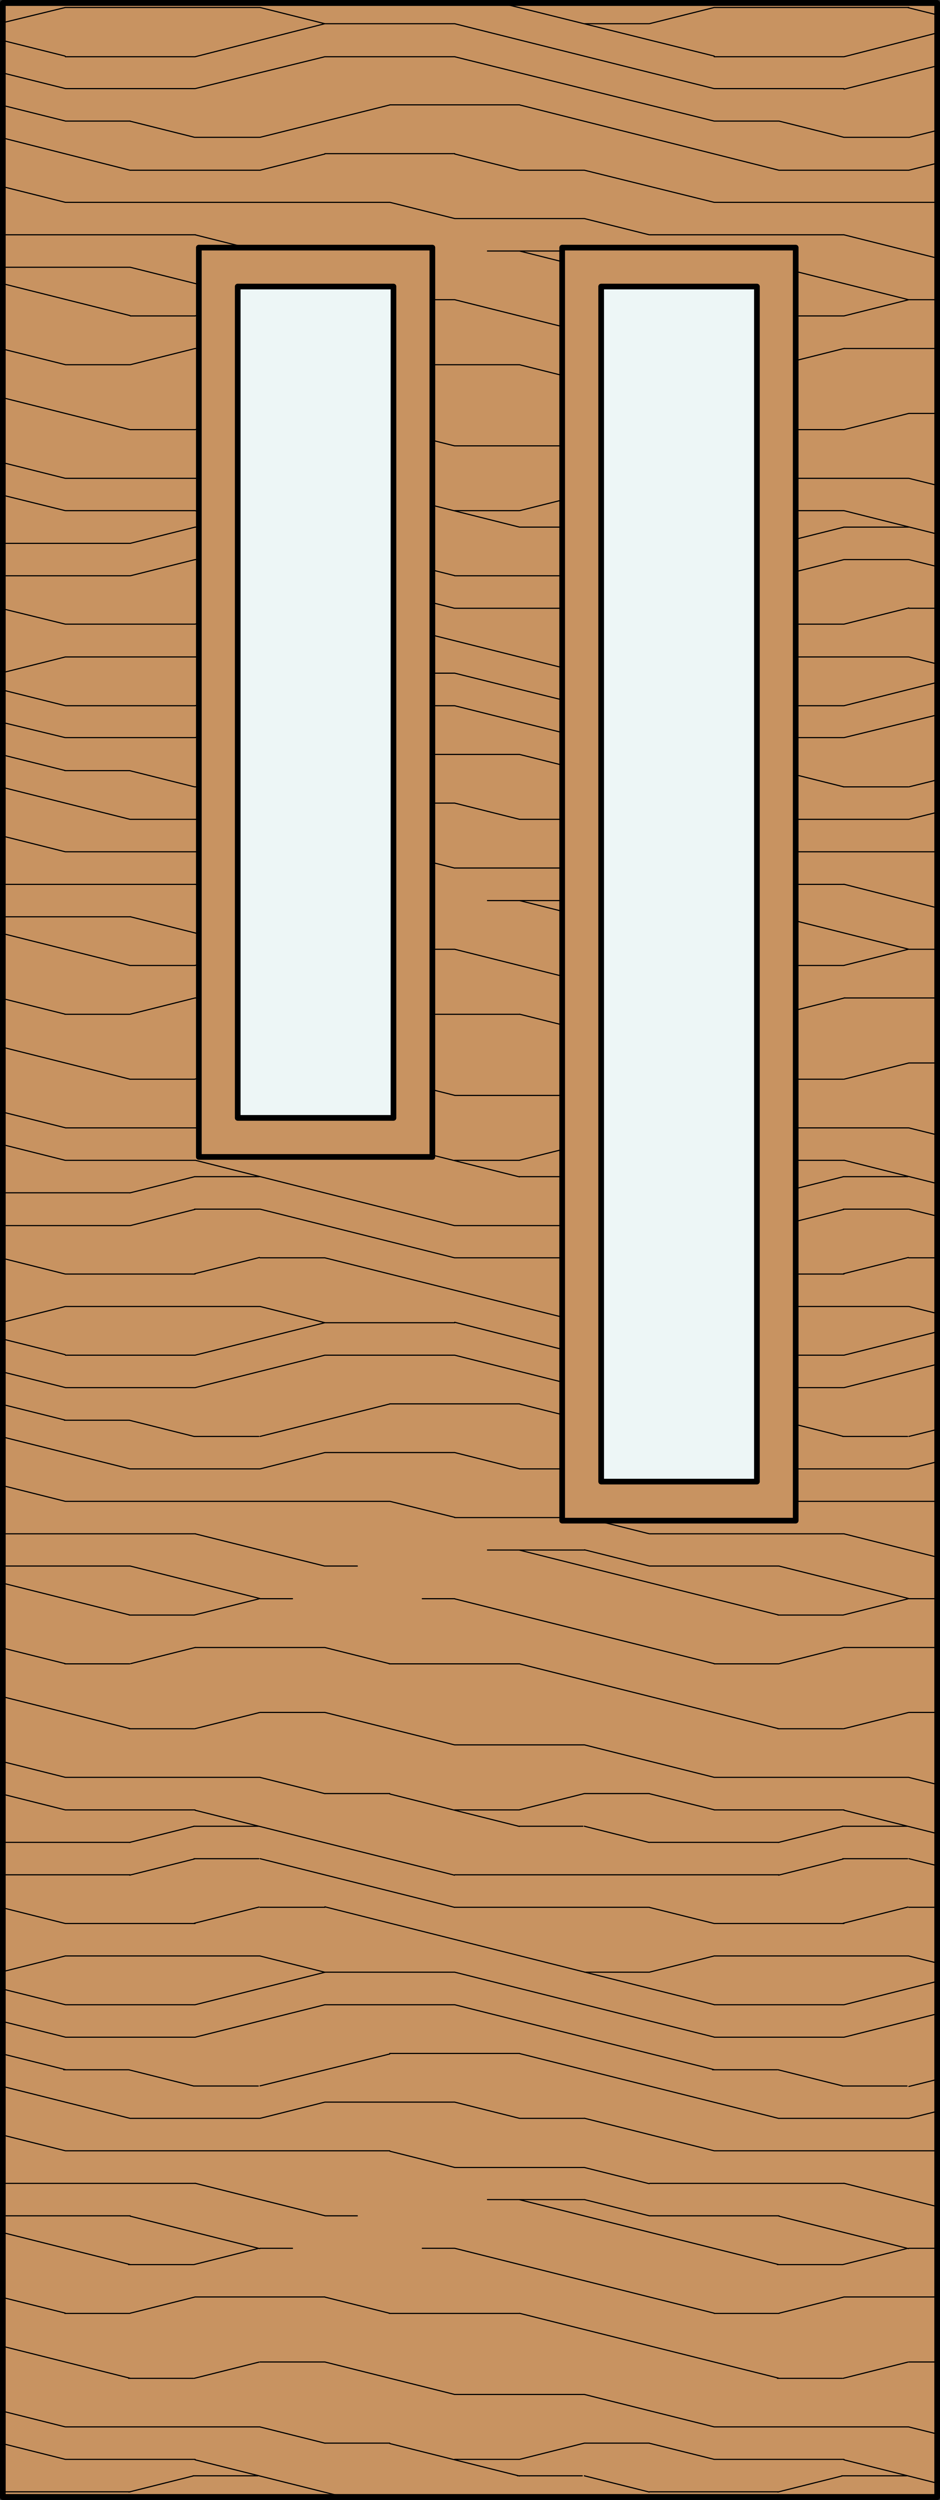
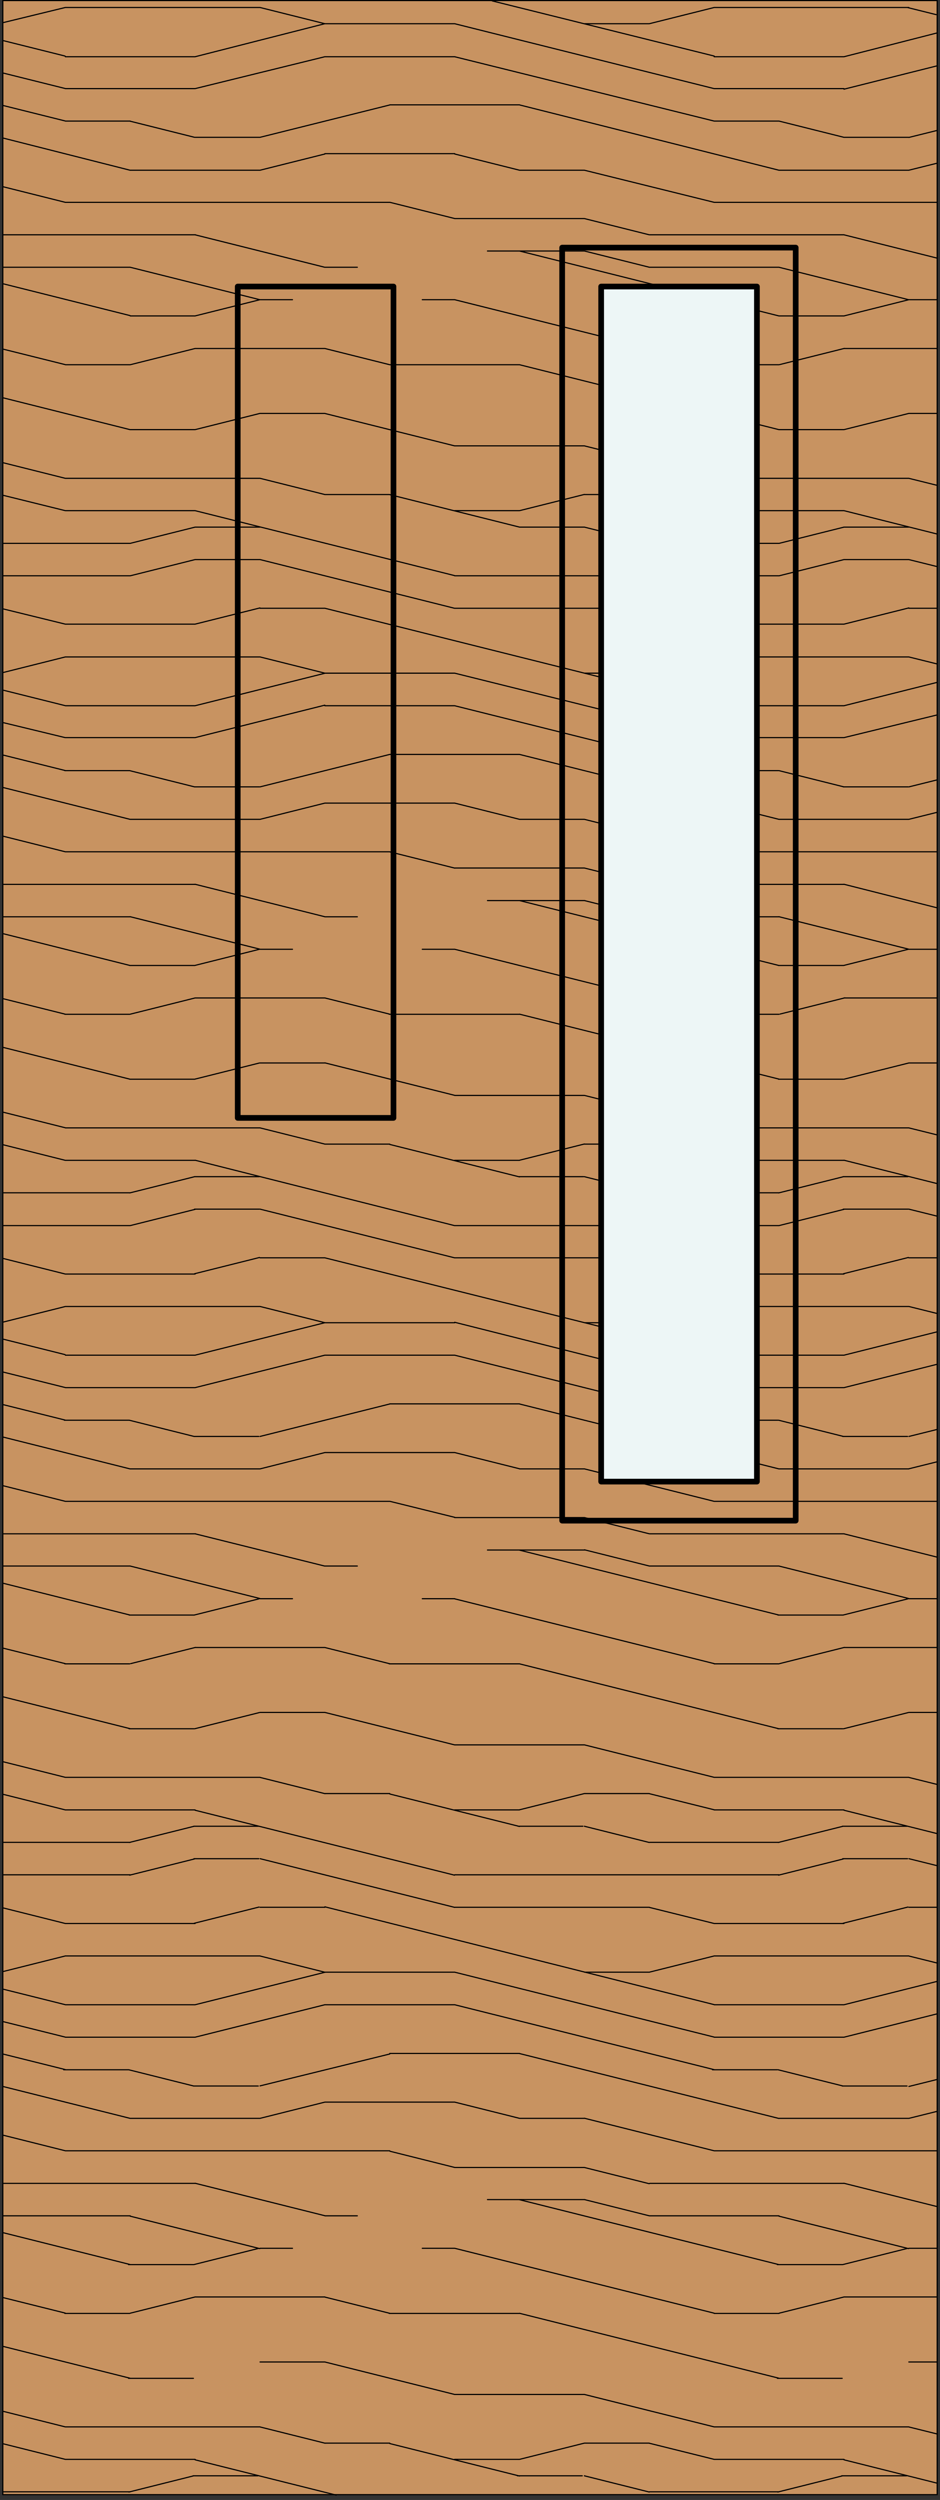
<svg xmlns="http://www.w3.org/2000/svg" id="Layer_1" data-name="Layer 1" viewBox="0 0 82.92 220.3">
  <rect x="0" y="0" width="82.92" height="220.3" fill="#333333" stroke="none" />
  <defs>
    <style>.cls-1,.cls-4,.cls-6{fill:#c89361;}.cls-2,.cls-3,.cls-7{fill:none;}.cls-2,.cls-3,.cls-6,.cls-7{stroke:#000;}.cls-2{stroke-miterlimit:10;}.cls-2,.cls-3{stroke-width:0.1px;}.cls-3,.cls-6,.cls-7{stroke-linecap:round;stroke-linejoin:round;}.cls-4{fill-rule:evenodd;}.cls-5{fill:#edf6f6;}.cls-6,.cls-7{stroke-width:0.5px;}</style>
  </defs>
  <title>SQ-0002-F004</title>
  <g id="HATCH">
    <rect class="cls-1" x="0.25" y="0.05" width="82.42" height="219.78" />
  </g>
  <g id="HATCH-2" data-name="HATCH">
    <rect class="cls-2" x="0.25" y="0.05" width="82.42" height="219.78" />
-     <path class="cls-3" d="M5.77,32.14h5.72m22.89,0H45.83m17.17,0h5.72m-63,57.24h5.72m22.89,0H45.83m17.17,0h5.72m-63,57.24h5.72m22.89,0H45.83m17.17,0h5.72m-63,57.24h5.72m22.89,0H45.83m17.17,0h5.72M17.21,30.71H28.66m45.79,0h8.22M17.21,87.94H28.66m45.79,0h8.22M17.21,145.18H28.66m45.79,0h8.22M17.21,202.41H28.66m45.79,0h8.22M11.49,27.84h5.72m51.51,0h5.72m-63,57.24h5.72m51.51,0h5.72m-63,57.24h5.72m51.51,0h5.72m-63,57.24h5.72m51.51,0h5.72M22.94,26.41H25.8m11.45,0h2.86m40.06,0h2.5M22.94,83.65H25.8m11.45,0h2.86m40.06,0h2.5M22.94,140.88H25.8m11.45,0h2.86m40.06,0h2.5M22.94,198.12H25.8m11.45,0h2.86m40.06,0h2.5M0.25,23.55H11.49m17.17,0h2.86m25.76,0H68.72M0.25,80.79H11.49m17.17,0h2.86m25.76,0H68.72M0.25,138H11.49m17.17,0h2.86m25.76,0H68.72M0.25,195.26H11.49m17.17,0h2.86m25.76,0H68.72M43,22.12h8.59M43,79.36h8.59M43,136.59h8.59M43,193.83h8.59M0.25,20.69h17m40.06,0H74.45M0.25,77.93h17m40.06,0H74.45M0.25,135.16h17m40.06,0H74.45M0.25,192.4h17m40.06,0H74.45M40.11,19.26H51.55M40.11,76.49H51.55M40.11,133.73H51.55M40.11,191H51.55M5.77,17.83H34.38m28.62,0H82.67M5.77,75.06H34.38m28.62,0H82.67M5.77,132.3H34.38m28.62,0H82.67M5.77,189.53H34.38m28.62,0H82.67M11.49,15H22.94m22.89,0h5.72m17.17,0H80.17M11.49,72.2H22.94m22.89,0h5.72m17.17,0H80.17M11.49,129.44H22.94m22.89,0h5.72m17.17,0H80.17M11.49,186.67H22.94m22.89,0h5.72m17.17,0H80.17M28.66,13.54H40.11M28.66,70.77H40.11M28.66,128H40.11M28.66,185.24H40.11M17.21,12.1h5.72m51.51,0h5.72m-63,57.24h5.72m51.51,0h5.72m-63,57.24h5.72m51.51,0h5.72m-63,57.24h5.72m51.51,0h5.72M5.77,10.67h5.72m51.51,0h5.72m-63,57.24h5.72m51.51,0h5.72m-63,57.24h5.72m51.51,0h5.72m-63,57.24h5.72m51.51,0h5.72M34.38,9.24H45.83M34.38,66.48H45.83M34.38,123.71H45.83M34.38,180.95H45.83M5.77,7.81H17.21M63,7.81H74.45M5.77,65H17.21M63,65H74.45M5.77,122.28H17.21m45.79,0H74.45M5.77,179.52H17.21m45.79,0H74.45M5.77,5H17.21M28.66,5H40.11M63,5H74.45M5.77,62.19H17.21m11.45,0H40.11m22.89,0H74.45M5.77,119.42H17.21m11.45,0H40.11m22.89,0H74.45M5.77,176.66H17.21m11.45,0H40.11m22.89,0H74.45M28.66,2.09H40.11m11.45,0h5.72M28.66,59.32H40.11m11.45,0h5.72M28.66,116.56H40.11m11.45,0h5.72M28.66,173.79H40.11m11.45,0h5.72M5.77,0.66H22.94M63,0.66H80.17M5.77,57.89H22.94m40.06,0H80.17M5.77,115.13H22.94m40.06,0H80.17M5.77,172.36H22.94m40.06,0H80.17M5.77,55H17.21M63,55H74.45M5.77,112.27H17.21m45.79,0H74.45M5.77,169.5H17.21m45.79,0H74.45M22.94,53.6h5.72m11.45,0H57.28m22.89,0h2.5M22.94,110.84h5.72m11.45,0H57.28m22.89,0h2.5M22.94,168.07h5.72m11.45,0H57.28m22.89,0h2.5M0.25,50.74H11.49m28.62,0H68.72M0.25,108H11.49m28.62,0H68.72M0.25,165.21H11.49m28.62,0H68.72M17.21,49.31h5.72m51.51,0h5.72m-63,57.24h5.72m51.51,0h5.72m-63,57.24h5.72m51.51,0h5.72M0.25,47.88H11.49m45.79,0H68.72M0.25,105.11H11.49m45.79,0H68.72M0.25,162.35H11.49m45.79,0H68.72M0.25,219.58H11.49m45.79,0H68.72M17.21,46.45h5.72m22.89,0h5.72m22.89,0h5.72m-63,57.24h5.72m22.89,0h5.72m22.89,0h5.72m-63,57.24h5.72m22.89,0h5.72m22.89,0h5.72m-63,57.24h5.72m22.89,0h5.72m22.89,0h5.72M5.77,45H17.21m22.89,0h5.72M63,45H74.45M5.77,102.25H17.21m22.89,0h5.72m17.17,0H74.45M5.77,159.49H17.21m22.89,0h5.72m17.17,0H74.45M5.77,216.72H17.21m22.89,0h5.72m17.17,0H74.45M28.66,43.58h5.72m17.17,0h5.72M28.66,100.82h5.72m17.17,0h5.72M28.66,158.05h5.72m17.17,0h5.72M28.66,215.29h5.72m17.17,0h5.72M5.77,42.15H22.94m40.06,0H80.17M5.77,99.39H22.94m40.06,0H80.17M5.77,156.62H22.94m40.06,0H80.17M5.77,213.86H22.94m40.06,0H80.17M40.11,39.29H51.55M40.11,96.53H51.55M40.11,153.76H51.55M40.11,211H51.55M11.49,37.86h5.72m51.51,0h5.72m-63,57.24h5.72m51.51,0h5.72m-63,57.24h5.72m51.51,0h5.72m-63,57.24h5.72m51.51,0h5.72M22.94,36.43h5.72m51.51,0h2.5M22.94,93.67h5.72m51.51,0h2.5M22.94,150.9h5.72m51.51,0h2.5M22.94,208.14h5.72m51.51,0h2.5M17.21,27.84l5.72-1.43m51.52,1.43,5.72-1.43m-63,58.67,5.72-1.43m51.52,1.43,5.72-1.43m-63,58.67,5.72-1.43m51.52,1.43,5.72-1.43m-63,58.67,5.72-1.43m51.52,1.43,5.72-1.43M22.94,15l5.72-1.43M80.17,15l2.5-.62M22.94,72.2l5.72-1.43M80.17,72.2l2.5-.62M22.94,129.44L28.66,128m51.52,1.43,2.5-.62M22.94,186.67l5.72-1.43m51.52,1.43,2.5-.62M17.21,37.86l5.72-1.43m51.52,1.43,5.72-1.43m-63,58.67,5.72-1.43M74.45,95.1l5.72-1.43m-63,58.67,5.72-1.43m51.52,1.43,5.72-1.43m-63,58.67,5.72-1.43m51.52,1.43,5.72-1.43M0.25,2L5.76,0.66M57.28,2.09L63,0.66M0.25,59.27l5.51-1.38m51.52,1.43L63,57.89M0.25,116.51l5.51-1.38m51.52,1.43L63,115.13M0.25,173.74l5.51-1.38m51.52,1.43L63,172.36M11.49,50.74l5.72-1.43m51.52,1.43,5.72-1.43M11.49,108l5.72-1.43M68.72,108l5.72-1.43m-63,58.67,5.72-1.43m51.52,1.43,5.72-1.43M17.21,55l5.72-1.43M74.45,55l5.72-1.43m-63,58.67,5.72-1.43m51.52,1.43,5.72-1.43m-63,58.67,5.72-1.43m51.52,1.43,5.72-1.43M45.83,45l5.72-1.43m-5.72,58.67,5.72-1.43m-5.72,58.67,5.72-1.43m-5.72,58.67,5.72-1.43M11.49,47.88l5.72-1.43m51.52,1.43,5.72-1.43m-63,58.67,5.72-1.43m51.52,1.43,5.72-1.43m-63,58.67,5.72-1.43m51.52,1.43,5.72-1.43m-63,58.67,5.72-1.43m51.52,1.43,5.72-1.43M22.94,12.1L34.38,9.25m45.8,2.86,2.5-.62M22.94,69.34l11.44-2.86m45.8,2.86,2.5-.62M22.94,126.58l11.44-2.86m45.8,2.86,2.5-.62M22.94,183.81L34.38,181m45.8,2.86,2.5-.62M17.21,7.81L28.65,5m45.8,2.86,8.22-2.06M17.21,65l11.44-2.86M74.45,65L82.67,63M17.21,122.28l11.44-2.86m45.8,2.86,8.22-2.06M17.21,179.52l11.44-2.86m45.8,2.86,8.22-2.06M17.21,5L28.65,2.09M74.45,5L82.67,2.9M17.21,62.19l11.44-2.86m45.8,2.86,8.22-2.06M17.21,119.42l11.44-2.86m45.8,2.86,8.22-2.06M17.21,176.66l11.44-2.86m45.8,2.86,8.22-2.06M57.28,195.26l-5.72-1.43M40.12,191l-5.72-1.43M57.28,138l-5.72-1.43m-11.44-2.86L34.4,132.3M57.28,80.79l-5.72-1.43M40.12,76.5L34.4,75.07M57.28,23.55l-5.72-1.43M40.12,19.26L34.4,17.83M45.83,186.67l-5.72-1.43m5.72-55.81L40.11,128M45.83,72.2l-5.72-1.43M45.83,15l-5.72-1.43m5.72,204.62-11.44-2.86m11.44-54.38-11.44-2.86m11.44-54.38-11.44-2.86M45.83,46.45L34.39,43.59M74.45,202.41l-5.72,1.43m-51.52-1.43-5.72,1.43m63-58.67-5.72,1.43m-51.52-1.43-5.72,1.43m63-58.67-5.72,1.43M17.21,87.94l-5.72,1.43m63-58.67-5.72,1.43M17.21,30.71l-5.72,1.43m17.17-1.43,5.72,1.43M28.66,87.94l5.72,1.43m-5.72,55.81,5.72,1.43m-5.72,55.81,5.72,1.43M68.72,10.67l5.72,1.43m-63-1.43,5.72,1.43M68.72,67.91l5.72,1.43m-63-1.43,5.72,1.43m51.52,55.81,5.72,1.43m-63-1.43,5.72,1.43m51.52,55.81,5.72,1.43m-63-1.43,5.72,1.43m63-183.15,2.5,0.62M22.94,0.66l5.72,1.43M80.17,57.89l2.5,0.62m-59.73-.62,5.72,1.43m51.52,55.81,2.5,0.62m-59.73-.62,5.72,1.43m51.52,55.81,2.5,0.62m-59.73-.62,5.72,1.43M57.28,53.6L63,55M0.25,53.65L5.76,55m51.52,55.81L63,112.27M0.25,110.89l5.51,1.38m51.52,55.81L63,169.5M0.25,168.12l5.51,1.38M51.55,46.45l5.72,1.43m-5.72,55.81,5.72,1.43m-5.72,55.81,5.72,1.43m-5.72,55.81,5.72,1.43m0-176L63,45M0.25,43.64L5.76,45m51.52,55.81L63,102.25M0.25,100.87l5.51,1.38m51.52,55.81L63,159.48M0.25,158.11l5.51,1.38m51.52,55.81L63,216.72M0.25,215.34l5.51,1.38M57.28,53.6L63,55M0.25,53.65L5.76,55m51.52,55.81L63,112.27M0.25,110.89l5.51,1.38m51.52,55.81L63,169.5M0.25,168.12l5.51,1.38M74.45,45l8.22,2.06M17.21,45l22.88,5.72m34.36,51.52,8.22,2.06m-65.46-2.06L40.09,108m34.36,51.52,8.22,2.06m-65.46-2.06,22.88,5.72m34.36,51.52,8.22,2.06m-65.46-2.06,12.45,3.11M40.11,26.41L63,32.13M0.25,30.76l5.5,1.37M40.11,83.65L63,89.37M0.25,88l5.5,1.37m34.36,51.52L63,146.6M0.25,145.23l5.5,1.37m34.36,51.52L63,203.84M0.25,202.46l5.5,1.37M45.83,22.12l22.88,5.72M0.25,25l11.22,2.81M45.83,79.36l22.88,5.72M0.25,82.27l11.22,2.81m34.36,51.52,22.88,5.72M0.25,139.51l11.22,2.81m34.36,51.52,22.88,5.72M0.25,196.74l11.22,2.81M51.55,19.26l5.72,1.43m11.44,2.86,11.44,2.86M11.48,23.55l11.44,2.86M51.55,76.49l5.72,1.43m11.44,2.86,11.44,2.86M11.48,80.78l11.44,2.86m28.64,50.09,5.72,1.43M68.71,138l11.44,2.86M11.48,138l11.44,2.86M51.55,191l5.72,1.43m11.44,2.86,11.44,2.86m-68.67-2.86,11.44,2.86M51.55,15L63,17.83m11.44,2.86,8.24,2.06M0.25,16.45l5.51,1.38M17.2,20.69l11.44,2.86M51.55,72.2L63,75.06m11.44,2.86L82.67,80M0.25,73.68l5.51,1.38M17.2,77.92l11.44,2.86m22.92,48.66L63,132.3m11.44,2.86,8.24,2.06m-82.42-6.3,5.51,1.38m11.44,2.86L28.63,138m22.92,48.66L63,189.53m11.44,2.86,8.24,2.06m-82.42-6.3,5.51,1.38m11.44,2.86,11.44,2.86m17.2-186L68.71,15M0.25,12.16L11.47,15M45.83,66.48L68.71,72.2M0.25,69.39L11.47,72.2m34.36,51.52,22.88,5.72M0.25,126.63l11.22,2.81m34.36,51.52,22.88,5.72M0.25,183.86l11.22,2.81M40.11,5L63,10.67M0.25,9.29l5.5,1.37M40.11,62.19L63,67.9M0.25,66.53l5.5,1.37m34.36,51.52L63,125.14M0.25,123.77l5.5,1.37m34.36,51.52L63,182.38M0.25,181l5.5,1.37M40.11,2.09L63,7.81M0.25,6.43l5.5,1.37M40.11,59.32L63,65M0.25,63.67L5.75,65m34.36,51.52L63,122.28M0.25,120.9l5.5,1.37m34.36,51.52L63,179.51M0.25,178.14l5.5,1.37M80.17,42.15l2.5,0.62m-59.73-.62,5.72,1.43M80.17,99.39l2.5,0.62m-59.73-.62,5.72,1.43m51.52,55.81,2.5,0.62m-59.73-.62,5.72,1.43m51.52,55.81,2.5,0.62m-59.73-.62,5.72,1.43m0-178.86L40.1,39.29M28.66,93.66L40.1,96.52M28.66,150.9l11.44,2.86M28.66,208.14L40.1,211M51.55,39.29L63,42.15M0.25,40.77l5.51,1.38m45.8,54.38L63,99.39M0.25,98l5.51,1.38m45.8,54.38L63,156.62M0.25,155.24l5.51,1.38M51.55,211L63,213.86M0.25,212.48l5.51,1.38M45.83,32.14l22.88,5.72M0.25,35.05l11.22,2.81M45.83,89.37l22.88,5.72M0.25,92.29l11.22,2.81m34.36,51.52,22.88,5.72M0.25,149.52l11.22,2.81m34.36,51.52,22.88,5.72M0.25,206.76l11.22,2.81M80.17,49.31l2.5,0.62m-59.73-.62L40.09,53.6m40.08,52.95,2.5,0.62m-59.73-.62,17.16,4.29m40.08,52.95,2.5,0.62m-59.73-.62,17.16,4.29m3.31-168L63,4.94M0.25,3.57L5.74,4.94M28.66,53.6L63,62.18M0.25,60.81l5.49,1.37m22.92,48.66L63,119.41M0.25,118l5.49,1.37m22.92,48.66L63,176.65M0.25,175.28l5.49,1.37" />
+     <path class="cls-3" d="M5.77,32.14h5.72m22.89,0H45.83m17.17,0h5.72m-63,57.24h5.72m22.89,0H45.83m17.17,0h5.72m-63,57.24h5.72m22.89,0H45.83m17.17,0h5.72m-63,57.24h5.72m22.89,0H45.83m17.17,0h5.72M17.21,30.71H28.66m45.79,0h8.22M17.21,87.94H28.66m45.79,0h8.22M17.21,145.18H28.66m45.79,0h8.22M17.21,202.41H28.66m45.79,0h8.22M11.49,27.84h5.72m51.51,0h5.72m-63,57.24h5.72m51.51,0h5.72m-63,57.24h5.72m51.51,0h5.72m-63,57.24h5.72m51.51,0h5.72M22.94,26.41H25.8m11.45,0h2.86m40.06,0h2.5M22.94,83.65H25.8m11.45,0h2.86m40.06,0h2.5M22.94,140.88H25.8m11.45,0h2.86m40.06,0h2.5M22.94,198.12H25.8m11.45,0h2.86m40.06,0h2.5M0.25,23.55H11.49m17.17,0h2.86m25.76,0H68.72M0.25,80.79H11.49m17.17,0h2.86m25.76,0H68.72M0.25,138H11.49m17.17,0h2.86m25.76,0H68.72M0.25,195.26H11.49m17.17,0h2.86m25.76,0H68.72M43,22.12h8.59M43,79.36h8.59M43,136.59h8.59M43,193.83h8.59M0.25,20.69h17m40.06,0H74.45M0.25,77.93h17m40.06,0H74.45M0.25,135.16h17m40.06,0H74.45M0.25,192.4h17m40.06,0H74.45M40.11,19.26H51.55M40.11,76.49H51.55M40.11,133.73H51.55M40.11,191H51.55M5.77,17.83H34.38m28.62,0H82.67M5.77,75.06H34.38m28.62,0H82.67M5.77,132.3H34.38m28.62,0H82.67M5.77,189.53H34.38m28.62,0H82.67M11.49,15H22.94m22.89,0h5.72m17.17,0H80.17M11.49,72.2H22.94m22.89,0h5.72m17.17,0H80.17M11.49,129.44H22.94m22.89,0h5.72m17.17,0H80.17M11.49,186.67H22.94m22.89,0h5.72m17.17,0H80.17M28.66,13.54H40.11M28.66,70.77H40.11M28.66,128H40.11M28.66,185.24H40.11M17.21,12.1h5.72m51.51,0h5.72m-63,57.24h5.72m51.51,0h5.72m-63,57.24h5.72m51.51,0h5.72m-63,57.24h5.72m51.51,0h5.72M5.77,10.67h5.72m51.51,0h5.72m-63,57.24h5.72m51.51,0h5.72m-63,57.24h5.72m51.51,0h5.72m-63,57.24h5.72m51.51,0h5.72M34.38,9.24H45.83M34.38,66.48H45.83M34.38,123.71H45.83M34.38,180.95H45.83M5.77,7.81H17.21M63,7.81H74.45M5.77,65H17.21M63,65H74.45M5.77,122.28H17.21m45.79,0H74.45M5.77,179.52H17.21m45.79,0H74.45M5.77,5H17.21M28.66,5H40.11M63,5H74.45M5.77,62.19H17.21m11.45,0H40.11m22.89,0H74.45M5.77,119.42H17.21m11.45,0H40.11m22.89,0H74.45M5.77,176.66H17.21m11.45,0H40.11m22.89,0H74.45M28.66,2.09H40.11m11.45,0h5.72M28.66,59.32H40.11m11.45,0h5.72M28.66,116.56H40.11m11.45,0h5.72M28.66,173.79H40.11m11.45,0h5.72M5.77,0.66H22.94M63,0.66H80.17M5.77,57.89H22.94m40.06,0H80.17M5.77,115.13H22.94m40.06,0H80.17M5.77,172.36H22.94m40.06,0H80.17M5.77,55H17.21M63,55H74.45M5.77,112.27H17.21m45.79,0H74.45M5.77,169.5H17.21m45.79,0H74.45M22.94,53.6h5.72m11.45,0H57.28m22.89,0h2.5M22.94,110.84h5.72m11.45,0H57.28m22.89,0h2.5M22.94,168.07h5.72m11.45,0H57.28m22.89,0h2.5M0.25,50.74H11.49m28.62,0H68.72M0.25,108H11.49m28.62,0H68.72M0.25,165.21H11.49m28.62,0H68.72M17.21,49.31h5.72m51.51,0h5.72m-63,57.24h5.72m51.51,0h5.72m-63,57.24h5.72m51.51,0h5.72M0.25,47.88H11.49m45.79,0H68.72M0.25,105.11H11.49m45.79,0H68.72M0.25,162.35H11.49m45.79,0H68.72M0.25,219.58H11.49m45.79,0H68.72M17.21,46.45h5.72m22.89,0h5.72m22.89,0h5.72m-63,57.24h5.72m22.89,0h5.72m22.89,0h5.72m-63,57.24h5.72m22.89,0h5.72m22.89,0h5.72m-63,57.24h5.72m22.89,0h5.72m22.89,0h5.72M5.77,45H17.21m22.89,0h5.72M63,45H74.45M5.77,102.25H17.21m22.89,0h5.72m17.17,0H74.45M5.77,159.49H17.21m22.89,0h5.72m17.17,0H74.45M5.77,216.72H17.21m22.89,0h5.72m17.17,0H74.45M28.66,43.58h5.72m17.17,0h5.72M28.66,100.82h5.72m17.17,0h5.72M28.66,158.05h5.72m17.17,0h5.72M28.66,215.29h5.72m17.17,0h5.72M5.77,42.15H22.94m40.06,0H80.17M5.77,99.39H22.94m40.06,0H80.17M5.77,156.62H22.94m40.06,0H80.17M5.77,213.86H22.94m40.06,0H80.17M40.11,39.29H51.55M40.11,96.53H51.55M40.11,153.76H51.55M40.11,211H51.55M11.49,37.86h5.72m51.51,0h5.72m-63,57.24h5.72m51.51,0h5.72m-63,57.24h5.72m51.51,0h5.72m-63,57.24h5.72m51.51,0h5.72M22.94,36.43h5.72m51.51,0h2.5M22.94,93.67h5.72m51.51,0h2.5M22.94,150.9h5.72m51.51,0h2.5M22.94,208.14h5.72m51.51,0h2.5M17.21,27.84l5.72-1.43m51.52,1.43,5.72-1.43m-63,58.67,5.72-1.43m51.52,1.43,5.72-1.43m-63,58.67,5.72-1.43m51.52,1.43,5.72-1.43m-63,58.67,5.72-1.43m51.52,1.43,5.72-1.43M22.94,15l5.72-1.43M80.17,15l2.5-.62M22.94,72.2l5.72-1.43M80.17,72.2l2.5-.62M22.94,129.44L28.66,128m51.52,1.43,2.5-.62M22.94,186.67l5.72-1.43m51.52,1.43,2.5-.62M17.21,37.86l5.72-1.43m51.52,1.43,5.72-1.43m-63,58.67,5.72-1.43M74.45,95.1l5.72-1.43m-63,58.67,5.72-1.43m51.52,1.43,5.72-1.43m51.52,1.43,5.72-1.43M0.25,2L5.76,0.66M57.28,2.09L63,0.66M0.25,59.27l5.51-1.38m51.52,1.43L63,57.89M0.25,116.51l5.51-1.38m51.52,1.43L63,115.13M0.25,173.74l5.51-1.38m51.52,1.43L63,172.36M11.49,50.74l5.72-1.43m51.52,1.43,5.72-1.43M11.49,108l5.72-1.43M68.72,108l5.72-1.43m-63,58.67,5.72-1.43m51.52,1.43,5.72-1.43M17.21,55l5.72-1.43M74.45,55l5.72-1.43m-63,58.67,5.72-1.43m51.52,1.43,5.72-1.43m-63,58.67,5.72-1.43m51.52,1.43,5.72-1.43M45.83,45l5.72-1.43m-5.72,58.67,5.72-1.43m-5.72,58.67,5.72-1.43m-5.72,58.67,5.72-1.43M11.49,47.88l5.72-1.43m51.52,1.43,5.72-1.43m-63,58.67,5.72-1.43m51.52,1.43,5.72-1.43m-63,58.67,5.72-1.43m51.52,1.43,5.72-1.43m-63,58.67,5.72-1.43m51.52,1.43,5.72-1.43M22.94,12.1L34.38,9.25m45.8,2.86,2.5-.62M22.94,69.34l11.44-2.86m45.8,2.86,2.5-.62M22.94,126.58l11.44-2.86m45.8,2.86,2.5-.62M22.94,183.81L34.38,181m45.8,2.86,2.5-.62M17.21,7.81L28.65,5m45.8,2.86,8.22-2.06M17.21,65l11.44-2.86M74.45,65L82.67,63M17.21,122.28l11.44-2.86m45.8,2.86,8.22-2.06M17.21,179.52l11.44-2.86m45.8,2.86,8.22-2.06M17.21,5L28.65,2.09M74.45,5L82.67,2.9M17.21,62.19l11.44-2.86m45.8,2.86,8.22-2.06M17.21,119.42l11.44-2.86m45.8,2.86,8.22-2.06M17.21,176.66l11.44-2.86m45.8,2.86,8.22-2.06M57.28,195.26l-5.72-1.43M40.12,191l-5.72-1.43M57.28,138l-5.72-1.43m-11.44-2.86L34.4,132.3M57.28,80.79l-5.72-1.43M40.12,76.5L34.4,75.07M57.28,23.55l-5.72-1.43M40.12,19.26L34.4,17.83M45.83,186.67l-5.72-1.43m5.72-55.81L40.11,128M45.83,72.2l-5.72-1.43M45.83,15l-5.72-1.43m5.72,204.62-11.44-2.86m11.44-54.38-11.44-2.86m11.44-54.38-11.44-2.86M45.83,46.45L34.39,43.59M74.45,202.41l-5.72,1.43m-51.52-1.43-5.72,1.43m63-58.67-5.72,1.43m-51.52-1.43-5.72,1.43m63-58.67-5.72,1.43M17.21,87.94l-5.72,1.43m63-58.67-5.72,1.43M17.21,30.71l-5.72,1.43m17.17-1.43,5.72,1.43M28.66,87.94l5.72,1.43m-5.72,55.81,5.72,1.43m-5.72,55.81,5.72,1.43M68.72,10.67l5.72,1.43m-63-1.43,5.72,1.43M68.72,67.91l5.72,1.43m-63-1.43,5.72,1.43m51.52,55.81,5.72,1.43m-63-1.43,5.72,1.43m51.52,55.81,5.72,1.43m-63-1.43,5.72,1.43m63-183.15,2.5,0.62M22.94,0.66l5.72,1.43M80.17,57.89l2.5,0.62m-59.73-.62,5.72,1.43m51.52,55.81,2.5,0.62m-59.73-.62,5.72,1.43m51.52,55.81,2.5,0.62m-59.73-.62,5.72,1.43M57.28,53.6L63,55M0.25,53.65L5.76,55m51.52,55.81L63,112.27M0.25,110.89l5.51,1.38m51.52,55.81L63,169.5M0.25,168.12l5.51,1.38M51.55,46.45l5.72,1.43m-5.72,55.81,5.72,1.43m-5.72,55.81,5.72,1.43m-5.72,55.81,5.72,1.43m0-176L63,45M0.25,43.64L5.76,45m51.52,55.81L63,102.25M0.25,100.87l5.51,1.38m51.52,55.81L63,159.48M0.25,158.11l5.51,1.38m51.52,55.81L63,216.72M0.25,215.34l5.51,1.38M57.28,53.6L63,55M0.25,53.65L5.76,55m51.52,55.81L63,112.27M0.25,110.89l5.51,1.38m51.52,55.81L63,169.5M0.25,168.12l5.51,1.38M74.45,45l8.22,2.06M17.21,45l22.88,5.72m34.36,51.52,8.22,2.06m-65.46-2.06L40.09,108m34.36,51.52,8.22,2.06m-65.46-2.06,22.88,5.72m34.36,51.52,8.22,2.06m-65.46-2.06,12.45,3.11M40.11,26.41L63,32.13M0.25,30.76l5.5,1.37M40.11,83.65L63,89.37M0.25,88l5.5,1.37m34.36,51.52L63,146.6M0.25,145.23l5.5,1.37m34.36,51.52L63,203.84M0.25,202.46l5.5,1.37M45.83,22.12l22.88,5.72M0.25,25l11.22,2.81M45.83,79.36l22.88,5.72M0.25,82.27l11.22,2.81m34.36,51.52,22.88,5.72M0.25,139.51l11.22,2.81m34.36,51.52,22.88,5.72M0.25,196.74l11.22,2.81M51.55,19.26l5.72,1.43m11.44,2.86,11.44,2.86M11.48,23.55l11.44,2.86M51.55,76.49l5.72,1.43m11.44,2.86,11.44,2.86M11.48,80.78l11.44,2.86m28.64,50.09,5.72,1.43M68.71,138l11.44,2.86M11.48,138l11.44,2.86M51.55,191l5.72,1.43m11.44,2.86,11.44,2.86m-68.67-2.86,11.44,2.86M51.55,15L63,17.83m11.44,2.86,8.24,2.06M0.25,16.45l5.51,1.38M17.2,20.69l11.44,2.86M51.55,72.2L63,75.06m11.44,2.86L82.67,80M0.25,73.68l5.51,1.38M17.2,77.92l11.44,2.86m22.92,48.66L63,132.3m11.44,2.86,8.24,2.06m-82.42-6.3,5.51,1.38m11.44,2.86L28.63,138m22.92,48.66L63,189.53m11.44,2.86,8.24,2.06m-82.42-6.3,5.51,1.38m11.44,2.86,11.44,2.86m17.2-186L68.71,15M0.25,12.16L11.47,15M45.83,66.48L68.71,72.2M0.25,69.39L11.47,72.2m34.36,51.52,22.88,5.72M0.25,126.63l11.22,2.81m34.36,51.52,22.88,5.72M0.25,183.86l11.22,2.81M40.11,5L63,10.67M0.25,9.29l5.5,1.37M40.11,62.19L63,67.9M0.25,66.53l5.5,1.37m34.36,51.52L63,125.14M0.25,123.77l5.5,1.37m34.36,51.52L63,182.38M0.25,181l5.5,1.37M40.11,2.09L63,7.81M0.25,6.43l5.5,1.37M40.11,59.32L63,65M0.25,63.67L5.75,65m34.36,51.52L63,122.28M0.25,120.9l5.5,1.37m34.36,51.52L63,179.51M0.25,178.14l5.5,1.37M80.17,42.15l2.5,0.62m-59.73-.62,5.72,1.43M80.17,99.39l2.5,0.62m-59.73-.62,5.72,1.43m51.52,55.81,2.5,0.62m-59.73-.62,5.72,1.43m51.52,55.81,2.5,0.62m-59.73-.62,5.72,1.43m0-178.86L40.1,39.29M28.66,93.66L40.1,96.52M28.66,150.9l11.44,2.86M28.66,208.14L40.1,211M51.55,39.29L63,42.15M0.25,40.77l5.51,1.38m45.8,54.38L63,99.39M0.25,98l5.51,1.38m45.8,54.38L63,156.62M0.25,155.24l5.51,1.38M51.55,211L63,213.86M0.25,212.48l5.51,1.38M45.83,32.14l22.88,5.72M0.25,35.05l11.22,2.81M45.83,89.37l22.88,5.72M0.25,92.29l11.22,2.81m34.36,51.52,22.88,5.72M0.25,149.52l11.22,2.81m34.36,51.52,22.88,5.72M0.25,206.76l11.22,2.81M80.17,49.31l2.5,0.62m-59.73-.62L40.09,53.6m40.08,52.95,2.5,0.62m-59.73-.62,17.16,4.29m40.08,52.95,2.5,0.62m-59.73-.62,17.16,4.29m3.31-168L63,4.94M0.25,3.57L5.74,4.94M28.66,53.6L63,62.18M0.25,60.81l5.49,1.37m22.92,48.66L63,119.41M0.25,118l5.49,1.37m22.92,48.66L63,176.65M0.25,175.28l5.49,1.37" />
  </g>
  <g id="HATCH-3" data-name="HATCH">
-     <path class="cls-4" d="M70.2,21.82H49.59V134H70.2V21.82ZM53,130.56V25.25H66.76V130.56H53Z" />
-   </g>
+     </g>
  <g id="HATCH-4" data-name="HATCH">
    <rect class="cls-5" x="53.03" y="25.25" width="13.74" height="105.31" />
  </g>
  <g id="LWPOLYLINE">
-     <rect class="cls-6" x="17.54" y="21.82" width="20.6" height="80.13" />
-   </g>
+     </g>
  <g id="LWPOLYLINE-2" data-name="LWPOLYLINE">
    <rect class="cls-7" x="53.03" y="25.25" width="13.74" height="105.31" />
  </g>
  <g id="LWPOLYLINE-3" data-name="LWPOLYLINE">
    <rect class="cls-7" x="49.59" y="21.82" width="20.6" height="112.18" />
  </g>
  <g id="HATCH-5" data-name="HATCH">
-     <rect class="cls-5" x="20.97" y="25.25" width="13.74" height="73.26" />
-   </g>
+     </g>
  <g id="LWPOLYLINE-4" data-name="LWPOLYLINE">
    <rect class="cls-7" x="20.97" y="25.25" width="13.74" height="73.26" />
  </g>
  <g id="LWPOLYLINE-5" data-name="LWPOLYLINE">
-     <rect class="cls-7" x="0.25" y="0.27" width="82.42" height="219.78" />
-   </g>
+     </g>
</svg>